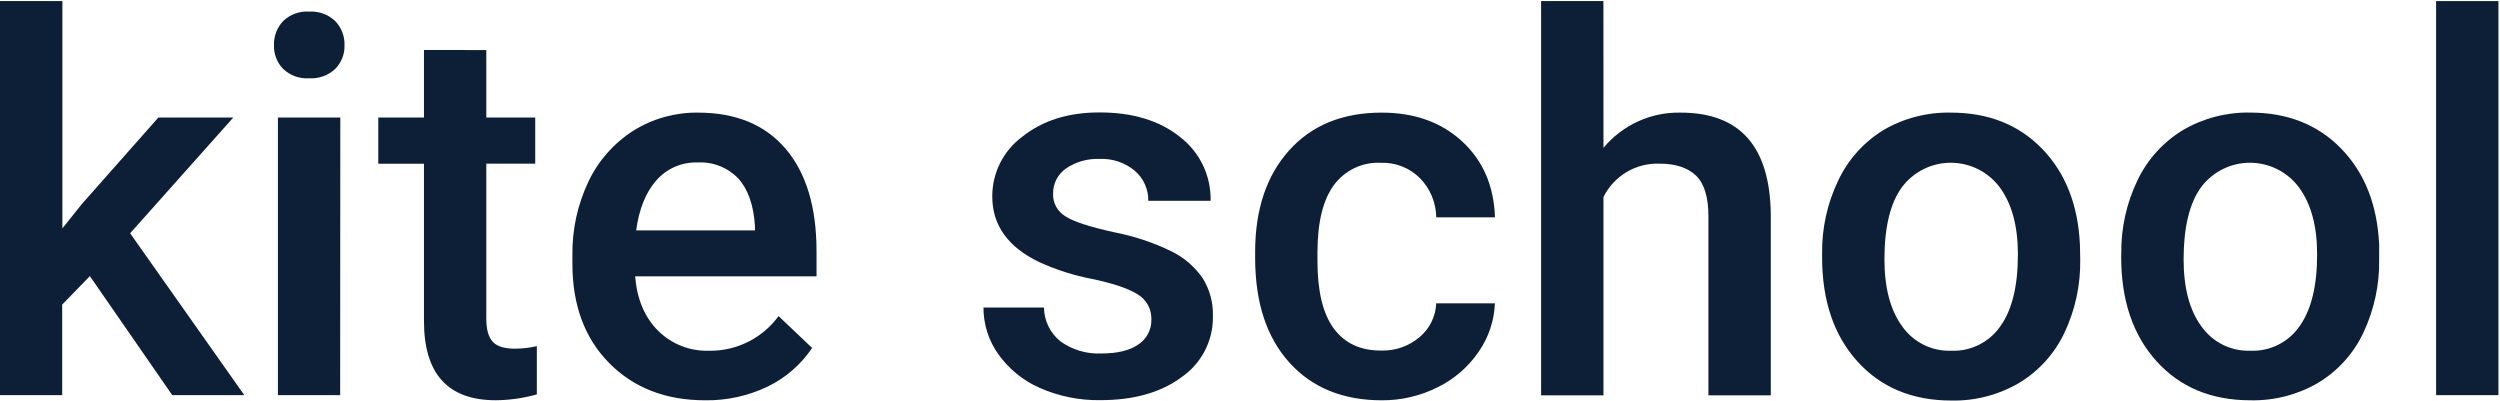
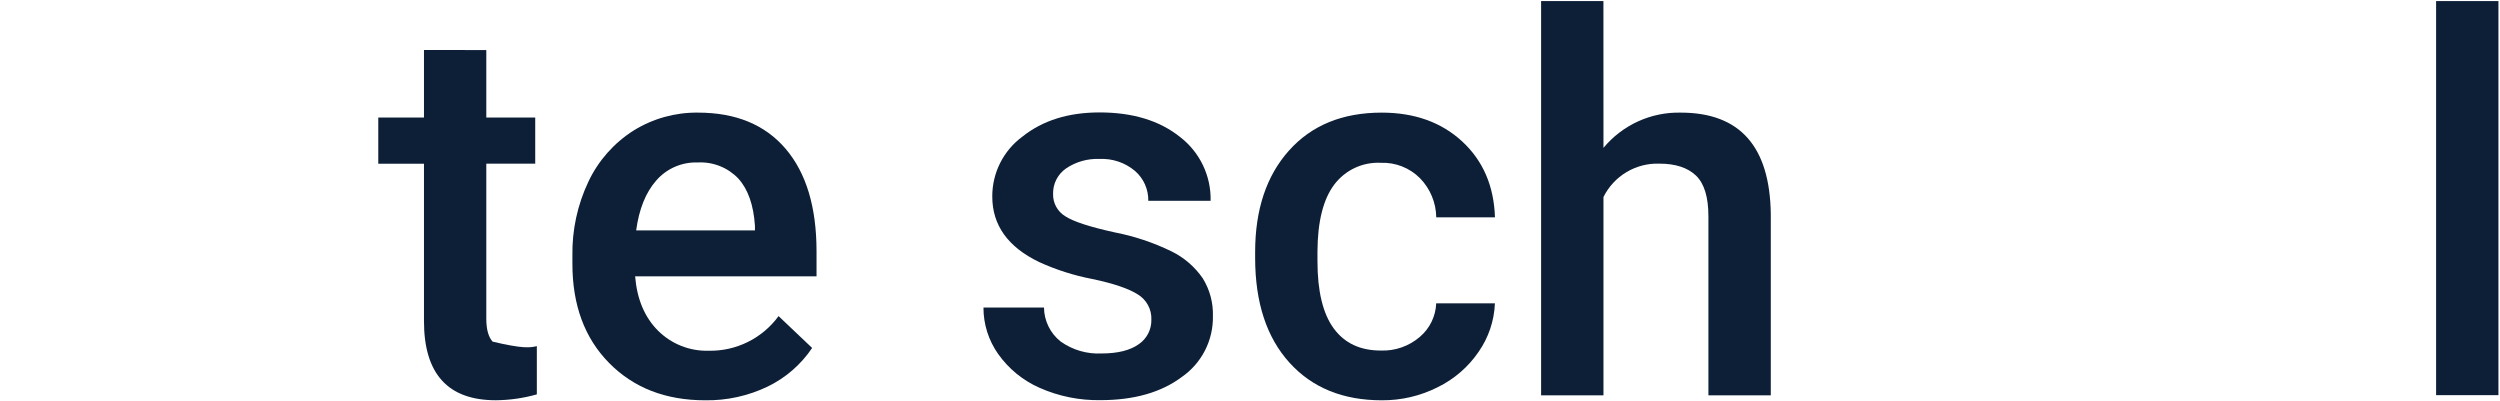
<svg xmlns="http://www.w3.org/2000/svg" width="511" height="82" viewBox="0 0 511 82" fill="none">
-   <path d="M18.37 56.44L12.71 62.26V80.77H0V0.22H12.75V46.68L16.75 41.68L32.37 24.02H47.69L26.6 47.68L49.94 80.77H35.21L18.37 56.44Z" fill="#0D1F37" />
-   <path d="M55.999 9.24C55.943 7.418 56.612 5.649 57.859 4.32C58.561 3.642 59.397 3.118 60.313 2.782C61.23 2.447 62.206 2.306 63.179 2.37C64.157 2.308 65.138 2.449 66.058 2.785C66.979 3.12 67.82 3.643 68.529 4.32C69.155 4.973 69.644 5.745 69.969 6.59C70.293 7.434 70.447 8.335 70.419 9.24C70.447 10.131 70.294 11.018 69.969 11.848C69.644 12.678 69.154 13.434 68.529 14.07C67.818 14.741 66.976 15.259 66.055 15.591C65.135 15.923 64.156 16.062 63.179 16C62.207 16.066 61.232 15.929 60.316 15.596C59.4 15.264 58.563 14.744 57.859 14.07C57.243 13.429 56.76 12.672 56.441 11.843C56.121 11.013 55.971 10.128 55.999 9.24ZM69.529 80.77H56.809V24.02H69.559L69.529 80.77Z" fill="#0D1F37" />
-   <path d="M99.4 10.23V24.02H109.4V33.46H99.4V65.14C99.4 67.3 99.83 68.87 100.69 69.83C101.55 70.79 103.07 71.27 105.27 71.27C106.772 71.268 108.268 71.093 109.73 70.75V80.61C107 81.385 104.178 81.789 101.34 81.81C91.547 81.81 86.654 76.41 86.66 65.61V33.47H77.32V24.02H86.66V10.22L99.4 10.23Z" fill="#0D1F37" />
+   <path d="M99.4 10.23V24.02H109.4V33.46H99.4V65.14C99.4 67.3 99.83 68.87 100.69 69.83C106.772 71.268 108.268 71.093 109.73 70.75V80.61C107 81.385 104.178 81.789 101.34 81.81C91.547 81.81 86.654 76.41 86.66 65.61V33.47H77.32V24.02H86.66V10.22L99.4 10.23Z" fill="#0D1F37" />
  <path d="M144.14 81.82C136.06 81.82 129.513 79.276 124.5 74.19C119.486 69.103 116.986 62.33 117 53.87V52.3C116.906 47.051 118.028 41.852 120.28 37.11C122.301 32.84 125.491 29.231 129.48 26.7C133.434 24.237 138.011 22.96 142.67 23.02C150.403 23.02 156.373 25.483 160.58 30.41C164.786 35.336 166.893 42.313 166.9 51.34V56.48H129.82C130.2 61.146 131.763 64.853 134.51 67.6C135.868 68.95 137.487 70.008 139.268 70.712C141.05 71.415 142.955 71.748 144.87 71.69C147.642 71.743 150.386 71.127 152.87 69.894C155.354 68.662 157.505 66.849 159.14 64.61L166 71.12C163.722 74.515 160.581 77.242 156.9 79.02C152.92 80.928 148.552 81.886 144.14 81.82ZM142.62 33.21C141.024 33.152 139.435 33.451 137.969 34.086C136.504 34.721 135.199 35.675 134.15 36.88C131.996 39.32 130.623 42.726 130.03 47.1H154.31V46.16C154.03 41.893 152.893 38.666 150.9 36.48C149.837 35.369 148.547 34.502 147.118 33.938C145.688 33.373 144.154 33.125 142.62 33.21Z" fill="#0D1F37" />
  <path d="M235.34 65.36C235.384 64.321 235.147 63.29 234.654 62.375C234.161 61.46 233.431 60.695 232.54 60.16C230.66 58.973 227.556 57.926 223.23 57.02C219.484 56.301 215.838 55.136 212.37 53.55C206.01 50.476 202.826 46.02 202.82 40.18C202.808 37.792 203.362 35.435 204.437 33.303C205.511 31.17 207.074 29.322 209 27.91C213.126 24.623 218.373 22.98 224.74 22.98C231.52 22.98 237 24.646 241.18 27.98C243.178 29.51 244.788 31.49 245.877 33.759C246.967 36.029 247.506 38.523 247.45 41.04H234.71C234.732 39.883 234.498 38.736 234.026 37.68C233.555 36.624 232.856 35.685 231.98 34.93C229.963 33.235 227.381 32.364 224.75 32.49C222.317 32.384 219.915 33.064 217.9 34.43C217.062 35.009 216.381 35.788 215.918 36.695C215.456 37.603 215.226 38.611 215.25 39.63C215.223 40.54 215.438 41.441 215.871 42.242C216.305 43.042 216.943 43.714 217.72 44.19C219.36 45.27 222.693 46.363 227.72 47.47C231.802 48.255 235.763 49.577 239.5 51.4C242.046 52.656 244.228 54.542 245.84 56.88C247.282 59.205 248.005 61.905 247.92 64.64C247.962 67.071 247.405 69.475 246.297 71.639C245.19 73.803 243.566 75.662 241.57 77.05C237.336 80.21 231.793 81.79 224.94 81.79C220.663 81.865 216.422 81.008 212.51 79.28C209.103 77.783 206.168 75.388 204.02 72.35C202.058 69.575 201.009 66.258 201.02 62.86H213.39C213.405 64.199 213.719 65.518 214.309 66.72C214.899 67.922 215.75 68.978 216.8 69.81C219.228 71.534 222.165 72.394 225.14 72.25C228.473 72.25 231.026 71.61 232.8 70.33C233.6 69.775 234.251 69.031 234.694 68.164C235.138 67.297 235.359 66.333 235.34 65.36Z" fill="#0D1F37" />
  <path d="M282.281 71.65C285.176 71.749 288.003 70.757 290.201 68.87C291.207 68.021 292.026 66.971 292.604 65.788C293.183 64.606 293.509 63.315 293.561 62H305.561C305.42 65.541 304.272 68.968 302.251 71.88C300.134 74.991 297.242 77.497 293.861 79.15C290.317 80.934 286.399 81.849 282.431 81.82C274.491 81.82 268.197 79.25 263.551 74.11C258.904 68.97 256.571 61.873 256.551 52.82V51.51C256.551 42.843 258.857 35.93 263.471 30.77C268.084 25.61 274.391 23.026 282.391 23.02C289.131 23.02 294.627 24.986 298.881 28.92C303.134 32.853 305.364 38.02 305.571 44.42H293.571C293.529 41.424 292.336 38.56 290.241 36.42C289.196 35.372 287.946 34.552 286.57 34.012C285.193 33.472 283.719 33.222 282.241 33.28C280.405 33.185 278.574 33.545 276.91 34.326C275.246 35.108 273.801 36.287 272.701 37.76C270.461 40.753 269.324 45.29 269.291 51.37V53.37C269.291 59.53 270.401 64.12 272.621 67.14C274.841 70.16 278.061 71.663 282.281 71.65Z" fill="#0D1F37" />
  <path d="M327.75 30.22C329.669 27.907 332.086 26.058 334.82 24.811C337.555 23.564 340.536 22.952 343.54 23.02C355.627 23.02 361.763 29.926 361.95 43.74V80.81H349.2V44.21C349.2 40.29 348.353 37.516 346.66 35.89C344.96 34.27 342.47 33.45 339.19 33.45C336.829 33.367 334.495 33.966 332.466 35.176C330.437 36.385 328.8 38.154 327.75 40.27V80.81H315V0.22H327.74L327.75 30.22Z" fill="#0D1F37" />
-   <path d="M372.439 51.88C372.363 46.692 373.493 41.557 375.739 36.88C377.753 32.612 380.972 29.028 384.999 26.57C389.172 24.142 393.933 22.914 398.759 23.02C406.419 23.02 412.636 25.483 417.409 30.41C422.182 35.336 424.759 41.876 425.139 50.03L425.199 53.03C425.287 58.211 424.182 63.343 421.969 68.03C419.964 72.269 416.753 75.824 412.739 78.25C408.541 80.718 403.739 81.972 398.869 81.87C390.869 81.87 384.462 79.203 379.649 73.87C374.836 68.536 372.432 61.43 372.439 52.55V51.88ZM385.179 52.98C385.179 58.82 386.386 63.39 388.799 66.69C389.926 68.298 391.438 69.599 393.197 70.472C394.956 71.346 396.906 71.764 398.869 71.69C400.822 71.764 402.762 71.345 404.51 70.471C406.258 69.597 407.757 68.297 408.869 66.69C411.269 63.356 412.466 58.446 412.459 51.96C412.459 46.22 411.229 41.673 408.769 38.32C407.614 36.759 406.11 35.489 404.377 34.612C402.645 33.735 400.731 33.274 398.789 33.266C396.847 33.258 394.93 33.704 393.191 34.567C391.451 35.431 389.937 36.688 388.769 38.24C386.376 41.5 385.179 46.426 385.179 53.02V52.98Z" fill="#0D1F37" />
-   <path d="M433.59 51.88C433.515 46.692 434.644 41.557 436.89 36.88C438.914 32.621 442.14 29.047 446.17 26.6C450.336 24.16 455.094 22.918 459.92 23.01C467.567 23.01 473.78 25.473 478.56 30.4C483.34 35.326 485.92 41.866 486.3 50.02V53.02C486.388 58.201 485.283 63.333 483.07 68.02C481.068 72.261 477.857 75.817 473.84 78.24C469.647 80.69 464.856 81.93 460 81.82C452 81.82 445.594 79.153 440.78 73.82C435.967 68.486 433.564 61.38 433.57 52.5L433.59 51.88ZM446.33 52.98C446.33 58.82 447.537 63.39 449.95 66.69C451.077 68.298 452.589 69.599 454.348 70.472C456.108 71.346 458.058 71.764 460.02 71.69C461.973 71.764 463.913 71.345 465.661 70.471C467.409 69.597 468.908 68.297 470.02 66.69C472.42 63.356 473.62 58.446 473.62 51.96C473.62 46.22 472.387 41.673 469.92 38.32C468.765 36.759 467.261 35.489 465.528 34.612C463.796 33.735 461.882 33.274 459.94 33.266C457.998 33.258 456.081 33.704 454.342 34.567C452.602 35.431 451.088 36.688 449.92 38.24C447.534 41.5 446.337 46.426 446.33 53.02V52.98Z" fill="#0D1F37" />
  <path d="M510.68 80.77H497.939V0.22H510.68V80.77Z" fill="#0D1F37" />
</svg>